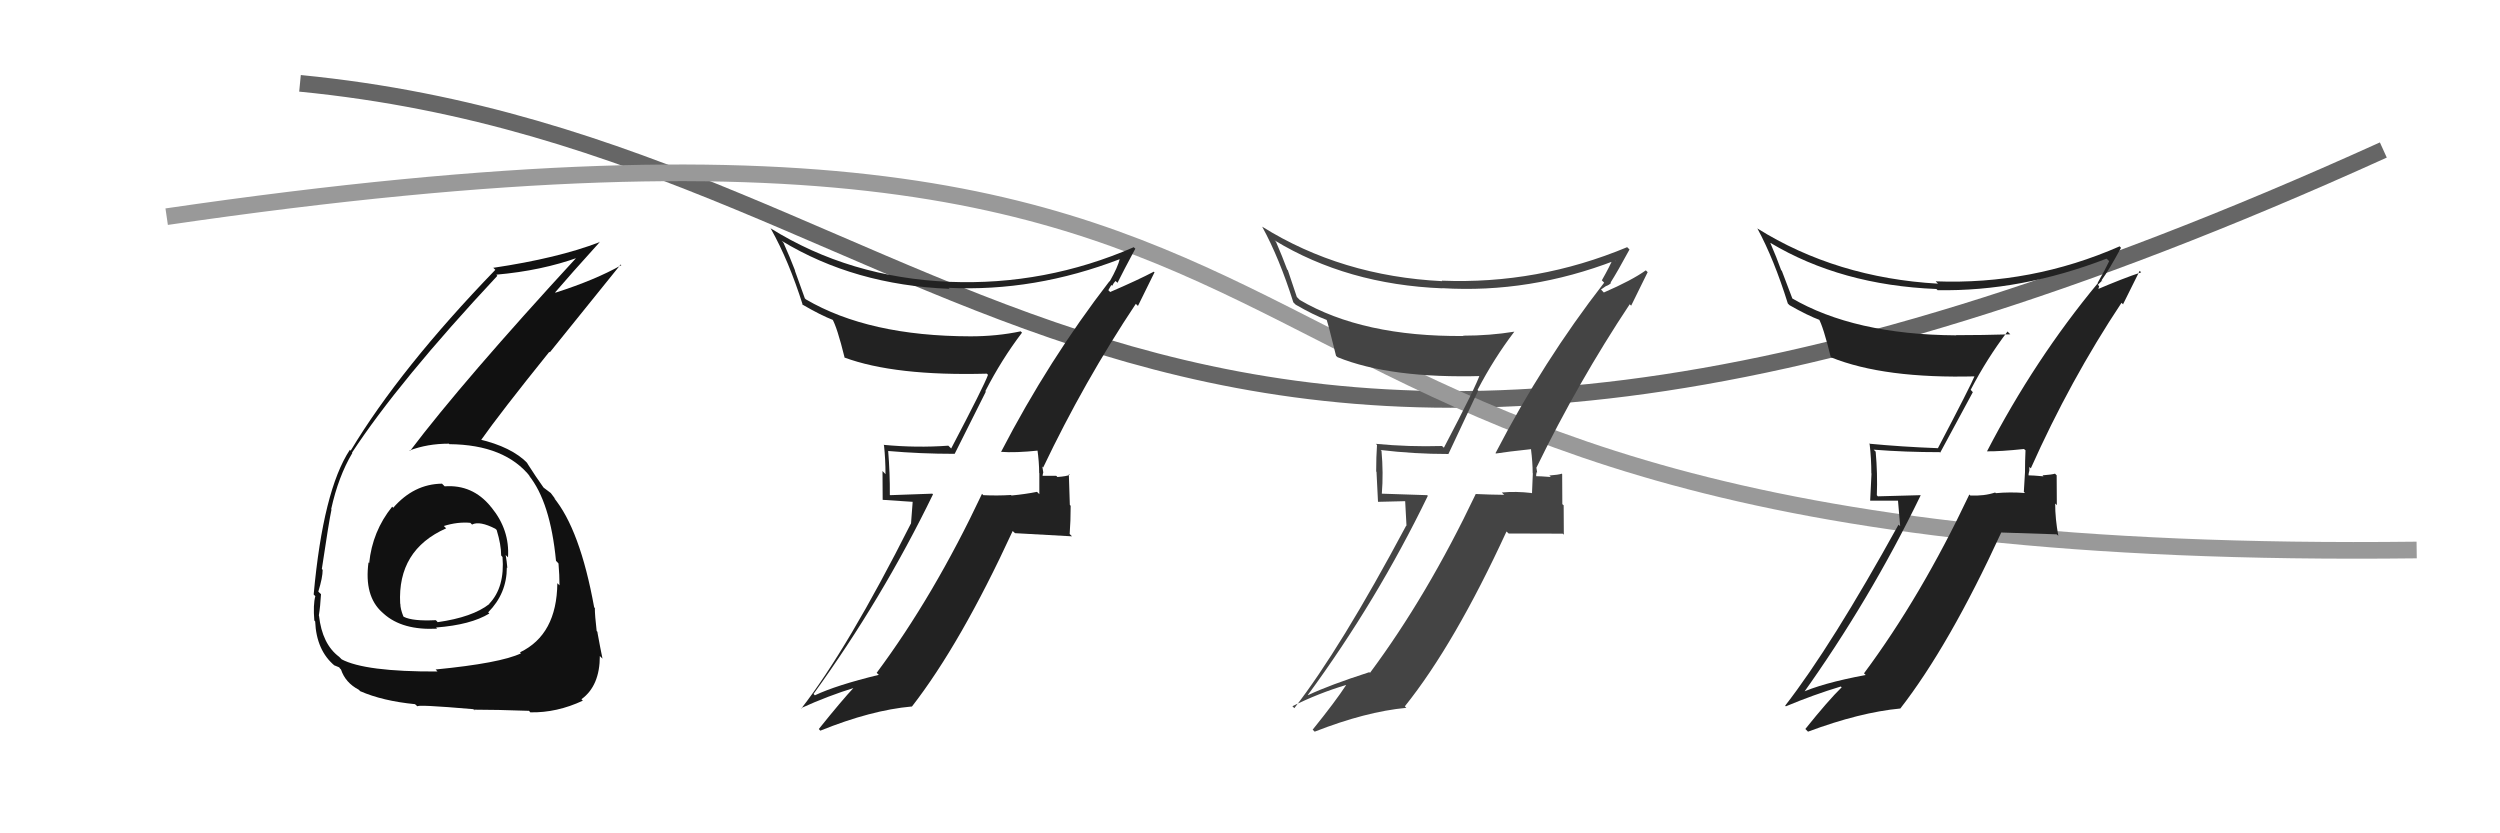
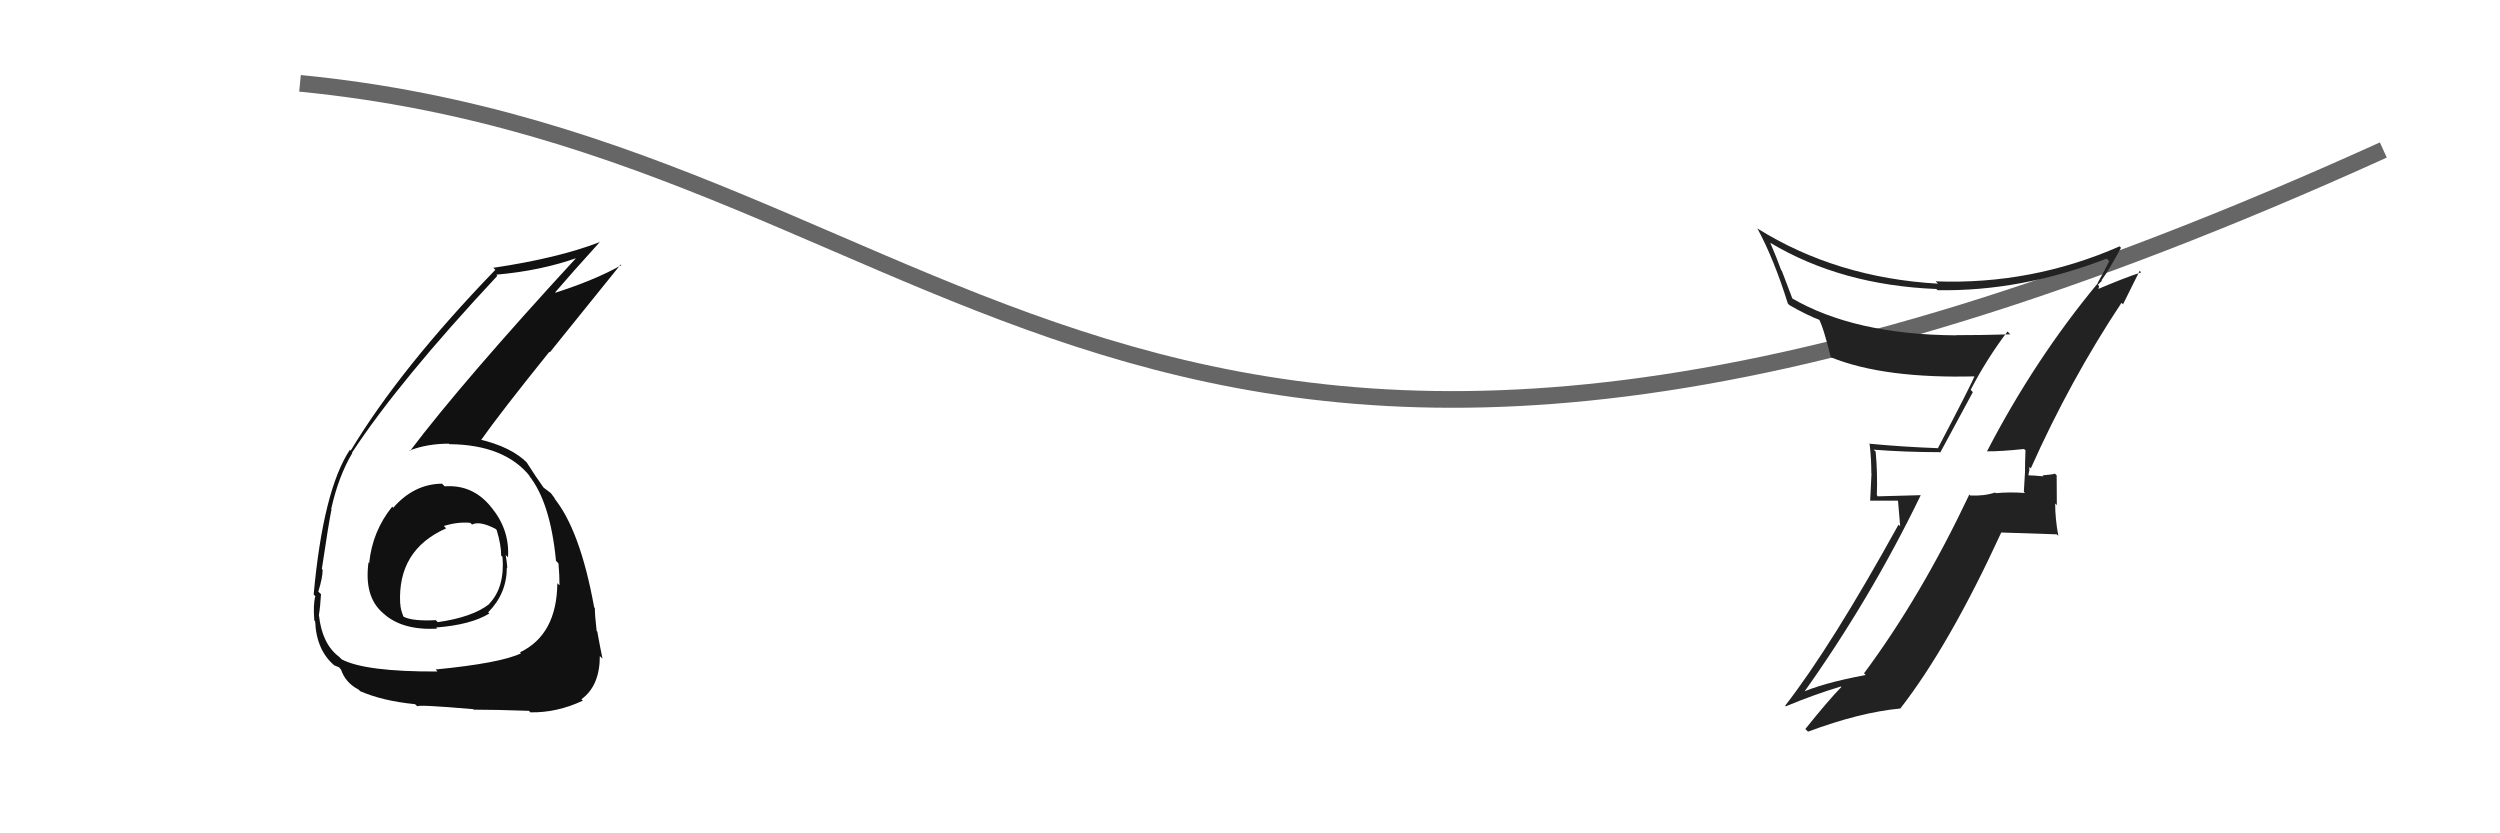
<svg xmlns="http://www.w3.org/2000/svg" width="150" height="50" viewBox="0,0,150,50">
  <path d="M18 5 C59 9,68 43,143 9" stroke="#666" fill="none" />
-   <path d="M10 13 C92 1,62 34,145 33" stroke="#999" fill="none" />
-   <path fill="#222" d="M119.40 27.26L119.30 27.16L119.22 27.08Q120.03 27.09 121.44 26.94L121.55 27.04L121.53 27.03Q121.50 27.68 121.50 28.33L121.50 28.33L121.43 29.51L121.50 29.58Q120.59 29.51 119.75 29.59L119.81 29.65L119.71 29.55Q119.05 29.77 118.22 29.73L118.09 29.60L118.16 29.67Q115.26 35.80 111.84 40.40L111.90 40.46L111.94 40.50Q109.27 41.00 107.98 41.61L108.01 41.64L108.10 41.73Q112.20 36.00 115.24 29.72L115.23 29.71L112.67 29.78L112.61 29.71Q112.66 28.43 112.54 27.10L112.50 27.06L112.42 26.98Q114.32 27.13 116.38 27.13L116.41 27.16L118.37 23.53L118.24 23.39Q119.23 21.49 120.45 19.89L120.56 20.00L120.62 20.06Q118.95 20.11 117.36 20.11L117.38 20.13L117.36 20.12Q111.24 20.08 107.47 17.87L107.56 17.96L106.91 16.25L106.87 16.21Q106.60 15.45 106.22 14.58L106.23 14.58L106.22 14.57Q110.47 17.11 116.18 17.34L116.24 17.39L116.25 17.41Q121.25 17.50 126.39 15.52L126.42 15.54L126.55 15.67Q126.36 16.09 125.86 16.97L125.83 16.94L125.88 16.98Q122.08 21.56 119.22 27.08ZM127.43 18.30L127.38 18.26L128.38 16.25L128.47 16.34Q127.38 16.70 125.70 17.42L125.84 17.55L125.95 17.17L125.87 17.09Q126.00 16.96 126.12 16.84L126.26 16.98L126.09 16.82Q126.54 16.20 127.26 14.87L127.26 14.87L127.18 14.78Q121.89 17.10 116.14 16.88L116.20 16.94L116.28 17.02Q110.18 16.67 105.43 13.70L105.49 13.77L105.45 13.72Q106.44 15.55 107.27 18.21L107.22 18.16L107.37 18.31Q108.43 18.92 109.23 19.22L109.24 19.23L109.11 19.10Q109.39 19.57 109.85 21.44L109.86 21.45L109.86 21.44Q113.05 22.73 118.57 22.58L118.51 22.52L118.50 22.51Q118.25 23.13 116.27 26.90L116.16 26.80L116.26 26.89Q114.12 26.81 112.14 26.62L112.06 26.54L112.18 26.66Q112.28 27.52 112.28 28.40L112.29 28.41L112.21 30.04L113.88 30.04L114.01 31.57L113.91 31.48Q109.89 38.76 107.11 42.34L107.27 42.50L107.15 42.38Q108.82 41.68 110.45 41.19L110.48 41.22L110.50 41.24Q109.69 42.03 108.32 43.74L108.45 43.87L108.48 43.90Q111.59 42.74 114.02 42.51L114.04 42.53L114.02 42.51Q116.95 38.74 120.07 31.96L120.06 31.95L123.40 32.06L123.50 32.15Q123.31 31.13 123.31 30.21L123.41 30.31L123.40 28.52L123.30 28.42Q123.10 28.48 122.55 28.52L122.50 28.47L122.61 28.58Q121.96 28.52 121.69 28.52L121.73 28.56L121.71 28.53Q121.71 28.43 121.75 28.27L121.76 28.28L121.76 28.02L121.85 28.10Q124.21 22.81 127.29 18.17Z" />
+   <path fill="#222" d="M119.40 27.26L119.30 27.16L119.22 27.08Q120.03 27.09 121.44 26.94L121.55 27.04L121.53 27.03Q121.50 27.68 121.50 28.33L121.50 28.33L121.43 29.51L121.50 29.58Q120.59 29.51 119.75 29.59L119.81 29.65L119.71 29.55Q119.05 29.77 118.22 29.73L118.09 29.60L118.16 29.67Q115.26 35.80 111.84 40.40L111.90 40.46L111.94 40.50Q109.27 41.00 107.98 41.61L108.01 41.64L108.10 41.73Q112.20 36.00 115.24 29.72L115.23 29.71L112.67 29.78L112.61 29.71Q112.66 28.43 112.54 27.10L112.50 27.06L112.42 26.98Q114.32 27.13 116.38 27.13L116.41 27.16L118.37 23.53L118.24 23.39Q119.23 21.49 120.45 19.89L120.56 20.00L120.62 20.06Q118.95 20.11 117.36 20.11L117.38 20.13L117.36 20.12Q111.24 20.08 107.47 17.87L107.56 17.96L106.91 16.25L106.87 16.21Q106.60 15.45 106.22 14.58L106.23 14.58L106.22 14.57Q110.47 17.11 116.18 17.34L116.24 17.39L116.25 17.41Q121.25 17.50 126.39 15.52L126.42 15.54L126.55 15.67Q126.36 16.09 125.86 16.97L125.83 16.94L125.88 16.98Q122.08 21.56 119.22 27.08ZM127.43 18.30L127.38 18.26L128.38 16.25L128.47 16.34Q127.38 16.70 125.70 17.42L125.84 17.55L125.95 17.17L125.87 17.09Q126.00 16.96 126.12 16.84L126.26 16.98L126.09 16.82Q126.54 16.20 127.26 14.87L127.26 14.87L127.18 14.78Q121.89 17.10 116.14 16.88L116.20 16.94L116.28 17.02Q110.18 16.67 105.43 13.70L105.49 13.77L105.45 13.72Q106.44 15.55 107.27 18.21L107.22 18.16L107.37 18.31Q108.43 18.92 109.23 19.22L109.24 19.23L109.11 19.10Q109.39 19.57 109.85 21.44L109.86 21.45L109.86 21.44Q113.05 22.73 118.57 22.58L118.51 22.52L118.50 22.51Q118.25 23.13 116.27 26.90L116.16 26.80L116.26 26.89Q114.12 26.81 112.14 26.62L112.06 26.54L112.18 26.66Q112.28 27.52 112.28 28.40L112.29 28.41L112.21 30.04L113.88 30.04L114.01 31.57L113.91 31.48Q109.89 38.76 107.11 42.34L107.27 42.50L107.15 42.38Q108.82 41.68 110.45 41.19L110.48 41.22Q109.69 42.03 108.32 43.74L108.45 43.87L108.48 43.90Q111.59 42.74 114.02 42.51L114.04 42.53L114.02 42.51Q116.95 38.74 120.07 31.96L120.06 31.95L123.40 32.06L123.50 32.15Q123.31 31.13 123.31 30.21L123.41 30.31L123.40 28.52L123.30 28.42Q123.10 28.48 122.55 28.52L122.50 28.47L122.61 28.58Q121.96 28.52 121.69 28.52L121.73 28.56L121.71 28.53Q121.71 28.43 121.75 28.27L121.76 28.28L121.76 28.02L121.85 28.10Q124.21 22.81 127.29 18.17Z" />
  <path fill="#111" d="M26.62 29.12L26.59 29.09L26.52 29.02Q24.83 29.04 23.59 30.47L23.57 30.44L23.53 30.40Q22.34 31.88 22.15 33.79L22.17 33.81L22.11 33.74Q21.84 35.76 22.93 36.74L22.91 36.72L23.02 36.82Q24.14 37.83 26.23 37.72L26.19 37.68L26.17 37.65Q28.25 37.49 29.36 36.81L29.44 36.89L29.29 36.74Q30.41 35.61 30.41 34.05L30.54 34.18L30.44 34.08Q30.41 33.68 30.34 33.30L30.48 33.44L30.48 33.44Q30.59 31.80 29.49 30.45L29.43 30.39L29.44 30.39Q28.35 29.06 26.68 29.18ZM26.13 40.16L26.16 40.19L26.25 40.29Q21.89 40.31 20.48 39.55L20.50 39.56L20.35 39.41Q19.33 38.65 19.14 36.94L19.11 36.91L19.13 36.93Q19.22 36.38 19.26 35.65L19.11 35.51L19.10 35.49Q19.36 34.65 19.36 34.19L19.36 34.19L19.31 34.14Q19.74 31.26 19.89 30.57L19.99 30.68L19.87 30.55Q20.30 28.59 21.14 27.18L21.25 27.29L21.12 27.16Q23.91 22.90 29.84 16.55L29.79 16.49L29.78 16.48Q32.50 16.24 34.71 15.44L34.64 15.36L34.66 15.38Q27.80 22.83 24.60 27.06L24.55 27.01L24.57 27.03Q25.64 26.62 26.94 26.62L26.94 26.62L26.96 26.65Q30.31 26.68 31.83 28.62L31.71 28.50L31.72 28.51Q33.02 30.11 33.36 33.65L33.44 33.73L33.51 33.81Q33.57 34.51 33.57 35.12L33.49 35.04L33.44 34.99Q33.41 38.08 31.20 39.14L31.38 39.33L31.26 39.20Q30.02 39.79 26.13 40.17ZM28.45 42.60L28.54 42.69L28.44 42.58Q29.76 42.58 31.74 42.65L31.83 42.75L31.83 42.74Q33.41 42.77 34.97 42.04L34.89 41.96L34.89 41.95Q35.99 41.15 35.99 39.36L35.96 39.33L36.15 39.52Q36.02 38.90 35.84 37.91L35.96 38.03L35.80 37.86Q35.69 36.93 35.69 36.47L35.72 36.51L35.65 36.44Q34.80 31.75 33.21 29.84L33.19 29.83L33.34 29.97Q33.19 29.78 33.03 29.56L33.07 29.60L32.78 29.38L32.66 29.29L32.61 29.25Q32.20 28.68 31.59 27.73L31.68 27.83L31.66 27.80Q30.70 26.81 28.72 26.35L28.70 26.33L28.83 26.45Q29.99 24.80 32.96 21.11L32.99 21.14L37.24 15.87L37.28 15.91Q35.73 16.79 33.33 17.56L33.32 17.55L33.31 17.54Q34.19 16.51 35.98 14.53L35.90 14.45L35.97 14.53Q33.48 15.49 29.59 16.07L29.56 16.03L29.72 16.19Q24.01 22.10 21.04 27.04L21.03 27.03L20.99 26.99Q19.39 29.42 18.82 35.67L18.87 35.72L18.92 35.77Q18.78 36.28 18.86 37.23L18.97 37.35L18.91 37.28Q18.98 39.03 20.09 39.95L20.09 39.95L20.06 39.92Q20.42 40.05 20.38 40.09L20.33 40.04L20.46 40.17Q20.72 40.96 21.52 41.38L21.59 41.45L21.61 41.47Q22.96 42.06 24.90 42.25L24.98 42.32L25.05 42.39Q24.90 42.25 28.40 42.55ZM28.21 31.36L28.33 31.48L28.33 31.47Q28.78 31.24 29.73 31.73L29.68 31.69L29.80 31.80Q30.07 32.69 30.07 33.33L30.16 33.43L30.15 33.41Q30.30 35.24 29.35 36.23L29.40 36.27L29.36 36.24Q28.36 37.03 26.26 37.33L26.21 37.27L26.15 37.21Q24.77 37.28 24.23 37.01L24.27 37.05L24.20 36.98Q24.02 36.53 24.02 36.23L24.07 36.27L24.01 36.22Q23.84 33.00 26.77 31.70L26.76 31.69L26.63 31.56Q27.46 31.30 28.22 31.37Z" />
-   <path fill="#222" d="M60.03 27.08L60.06 27.12L60.05 27.11Q60.92 27.18 62.33 27.03L62.25 26.94L62.24 26.94Q62.35 27.73 62.35 28.38L62.36 28.39L62.36 29.65L62.22 29.51Q61.53 29.65 60.69 29.73L60.55 29.59L60.66 29.70Q59.84 29.75 59.00 29.71L58.94 29.65L58.92 29.63Q56.03 35.76 52.60 40.37L52.62 40.39L52.73 40.49Q50.18 41.11 48.89 41.72L48.81 41.63L48.81 41.64Q52.93 35.94 55.98 29.66L55.94 29.62L53.41 29.71L53.39 29.70Q53.40 28.38 53.29 27.05L53.26 27.01L53.30 27.06Q55.23 27.23 57.28 27.23L57.28 27.23L59.15 23.50L59.12 23.47Q60.10 21.56 61.32 19.96L61.26 19.90L61.24 19.88Q59.82 20.18 58.23 20.18L58.18 20.14L58.23 20.18Q52.12 20.17 48.35 17.96L48.29 17.90L47.69 16.23L47.71 16.25Q47.40 15.44 47.01 14.57L46.97 14.52L46.90 14.45Q51.26 17.10 56.97 17.33L57.07 17.42L56.91 17.27Q62.07 17.52 67.21 15.54L67.22 15.55L67.19 15.52Q67.08 16.01 66.58 16.89L66.67 16.97L66.57 16.87Q62.92 21.60 60.06 27.12ZM68.27 18.35L68.28 18.35L69.27 16.34L69.23 16.30Q68.28 16.80 66.61 17.52L66.50 17.41L66.68 17.10L66.73 17.15Q66.82 16.97 66.93 16.86L67.00 16.92L67.05 16.97Q67.40 16.26 68.12 14.92L68.04 14.85L68.03 14.83Q62.72 17.14 56.97 16.91L56.89 16.83L56.97 16.91Q50.98 16.66 46.22 13.69L46.28 13.76L46.26 13.74Q47.33 15.65 48.17 18.31L48.03 18.17L48.12 18.26Q49.23 18.91 50.03 19.22L50.03 19.22L49.92 19.11Q50.22 19.60 50.68 21.47L50.64 21.42L50.66 21.45Q53.69 22.57 59.21 22.42L59.26 22.47L59.28 22.49Q59.05 23.14 57.07 26.91L57.04 26.88L56.90 26.74Q54.99 26.88 53.01 26.69L53.01 26.69L53.04 26.72Q53.13 27.57 53.13 28.45L52.95 28.26L52.96 29.99L54.76 30.11L54.66 31.42L54.65 31.42Q50.86 38.93 48.08 42.51L48.03 42.45L48.06 42.49Q49.68 41.75 51.31 41.25L51.27 41.20L51.27 41.21Q50.50 42.03 49.13 43.74L49.18 43.80L49.22 43.84Q52.26 42.61 54.70 42.39L54.81 42.50L54.71 42.40Q57.64 38.63 60.76 31.86L60.90 31.99L64.32 32.18L64.18 32.04Q64.24 31.26 64.24 30.35L64.19 30.29L64.13 28.44L64.18 28.49Q64.00 28.58 63.44 28.62L63.41 28.58L63.37 28.55Q62.79 28.55 62.52 28.55L62.45 28.48L62.55 28.58Q62.56 28.47 62.60 28.32L62.59 28.31L62.54 27.99L62.59 28.05Q65.06 22.87 68.15 18.23Z" />
-   <path fill="#444" d="M89.64 27.10L89.79 27.24L89.76 27.21Q90.45 27.10 91.86 26.95L91.88 26.98L91.86 26.96Q91.96 27.75 91.96 28.39L91.97 28.40L91.92 29.60L91.89 29.58Q90.95 29.47 90.11 29.55L90.22 29.66L90.26 29.69Q89.37 29.68 88.53 29.64L88.61 29.72L88.54 29.65Q85.63 35.76 82.20 40.37L82.30 40.47L82.16 40.33Q79.77 41.10 78.48 41.71L78.50 41.73L78.47 41.70Q82.63 36.03 85.67 29.75L85.63 29.71L82.91 29.62L82.91 29.62Q83.01 28.38 82.89 27.05L82.81 26.97L82.84 27.00Q84.83 27.24 86.89 27.24L86.90 27.25L88.69 23.44L88.65 23.40Q89.64 21.50 90.86 19.90L90.93 19.97L90.86 19.90Q89.39 20.14 87.79 20.14L87.70 20.06L87.81 20.16Q81.76 20.21 77.99 18.00L77.81 17.82L77.27 16.21L77.23 16.17Q76.94 15.39 76.56 14.51L76.48 14.43L76.47 14.42Q80.83 17.07 86.54 17.30L86.61 17.37L86.53 17.29Q91.77 17.61 96.91 15.63L96.97 15.70L96.78 15.51Q96.61 15.94 96.11 16.82L96.21 16.92L96.25 16.96Q92.59 21.67 89.73 27.19ZM97.72 18.20L97.87 18.34L98.86 16.33L98.75 16.22Q97.91 16.82 96.23 17.55L96.06 17.37L96.35 17.17L96.35 17.17Q96.55 17.10 96.66 16.98L96.53 16.85L96.63 16.96Q97.05 16.30 97.77 14.97L97.76 14.96L97.63 14.83Q92.26 17.07 86.51 16.84L86.59 16.93L86.54 16.87Q80.49 16.57 75.73 13.60L75.77 13.65L75.73 13.60Q76.76 15.48 77.60 18.14L77.72 18.26L77.74 18.28Q78.81 18.90 79.61 19.20L79.58 19.17L79.60 19.19Q79.70 19.48 80.16 21.34L80.16 21.35L80.25 21.43Q83.43 22.72 88.95 22.56L88.88 22.49L88.81 22.42Q88.61 23.10 86.63 26.87L86.63 26.86L86.52 26.76Q84.53 26.82 82.55 26.63L82.47 26.55L82.62 26.70Q82.57 27.42 82.57 28.29L82.59 28.31L82.68 30.11L84.31 30.07L84.39 31.55L84.37 31.54Q80.44 38.91 77.66 42.49L77.54 42.37L77.55 42.37Q79.12 41.59 80.76 41.10L80.82 41.15L80.77 41.10Q80.14 42.07 78.76 43.78L78.80 43.82L78.88 43.90Q81.94 42.70 84.38 42.47L84.42 42.51L84.29 42.38Q87.27 38.66 90.39 31.89L90.52 32.01L93.76 32.02L93.83 32.08Q93.82 31.24 93.82 30.32L93.74 30.25L93.73 28.45L93.71 28.42Q93.51 28.49 92.96 28.53L92.98 28.55L93.05 28.62Q92.41 28.57 92.14 28.57L92.20 28.63L92.17 28.60Q92.16 28.48 92.20 28.33L92.23 28.35L92.18 28.04L92.19 28.05Q94.70 22.90 97.78 18.26Z" />
</svg>